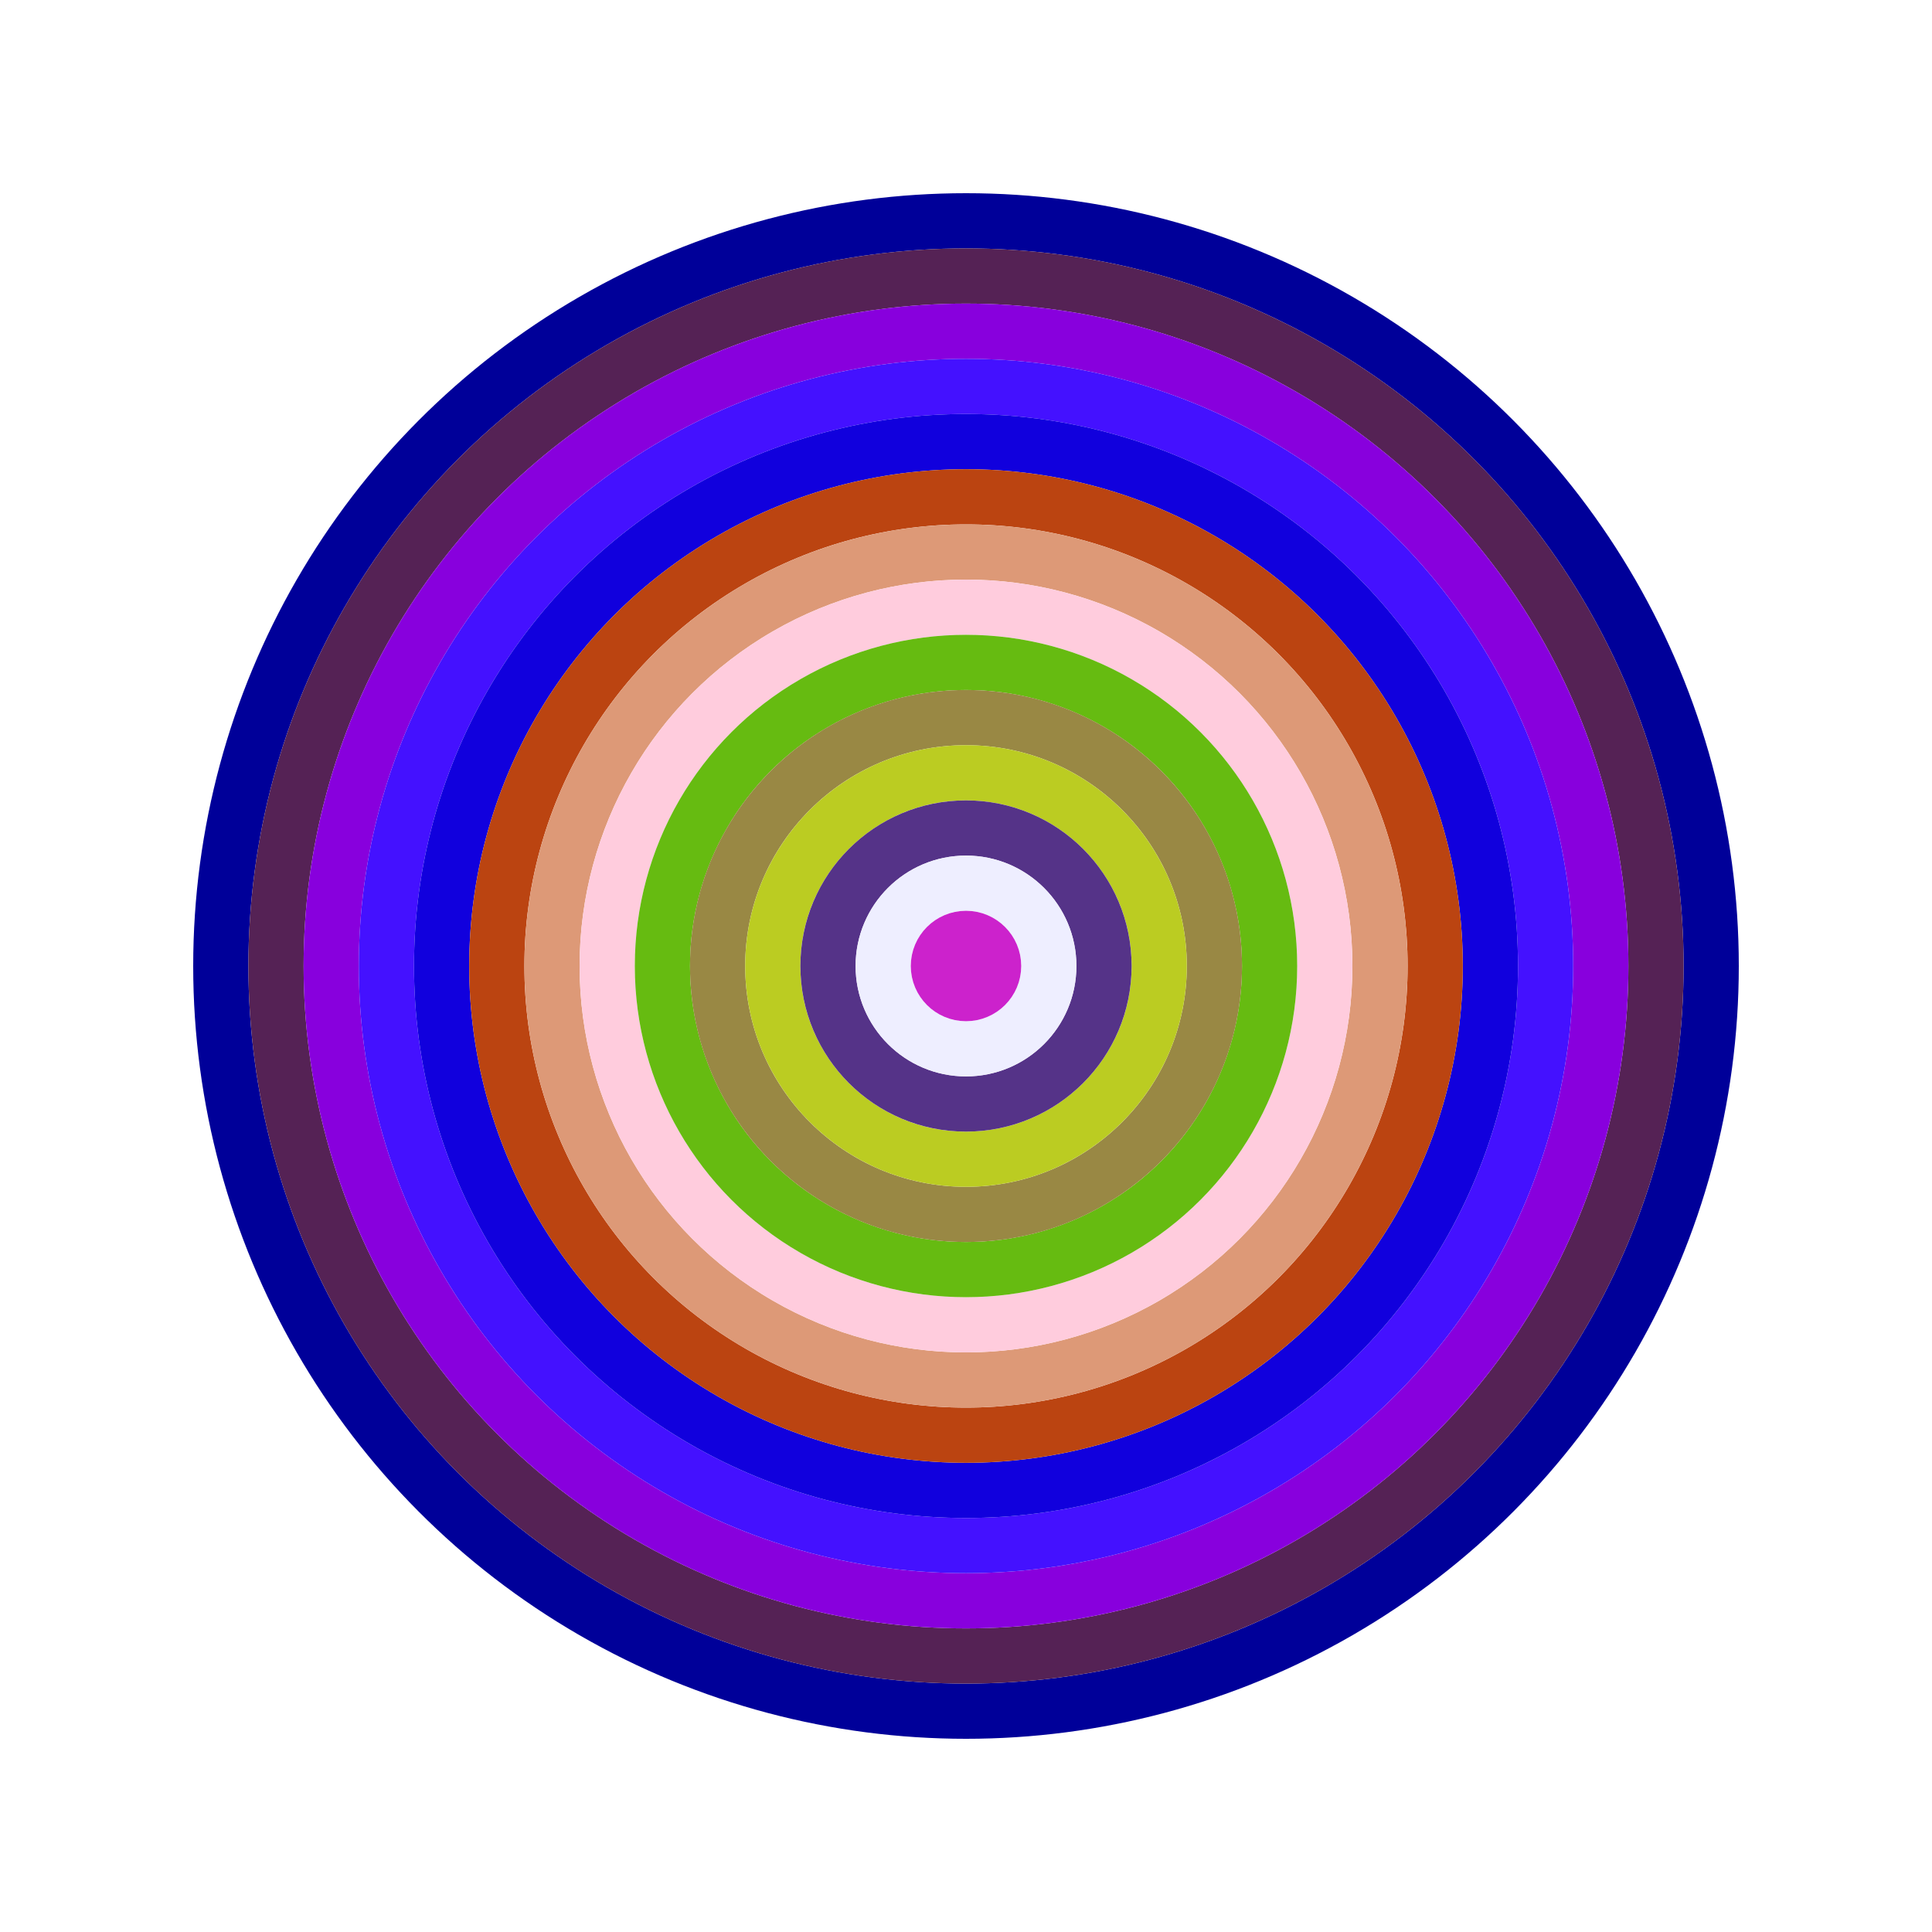
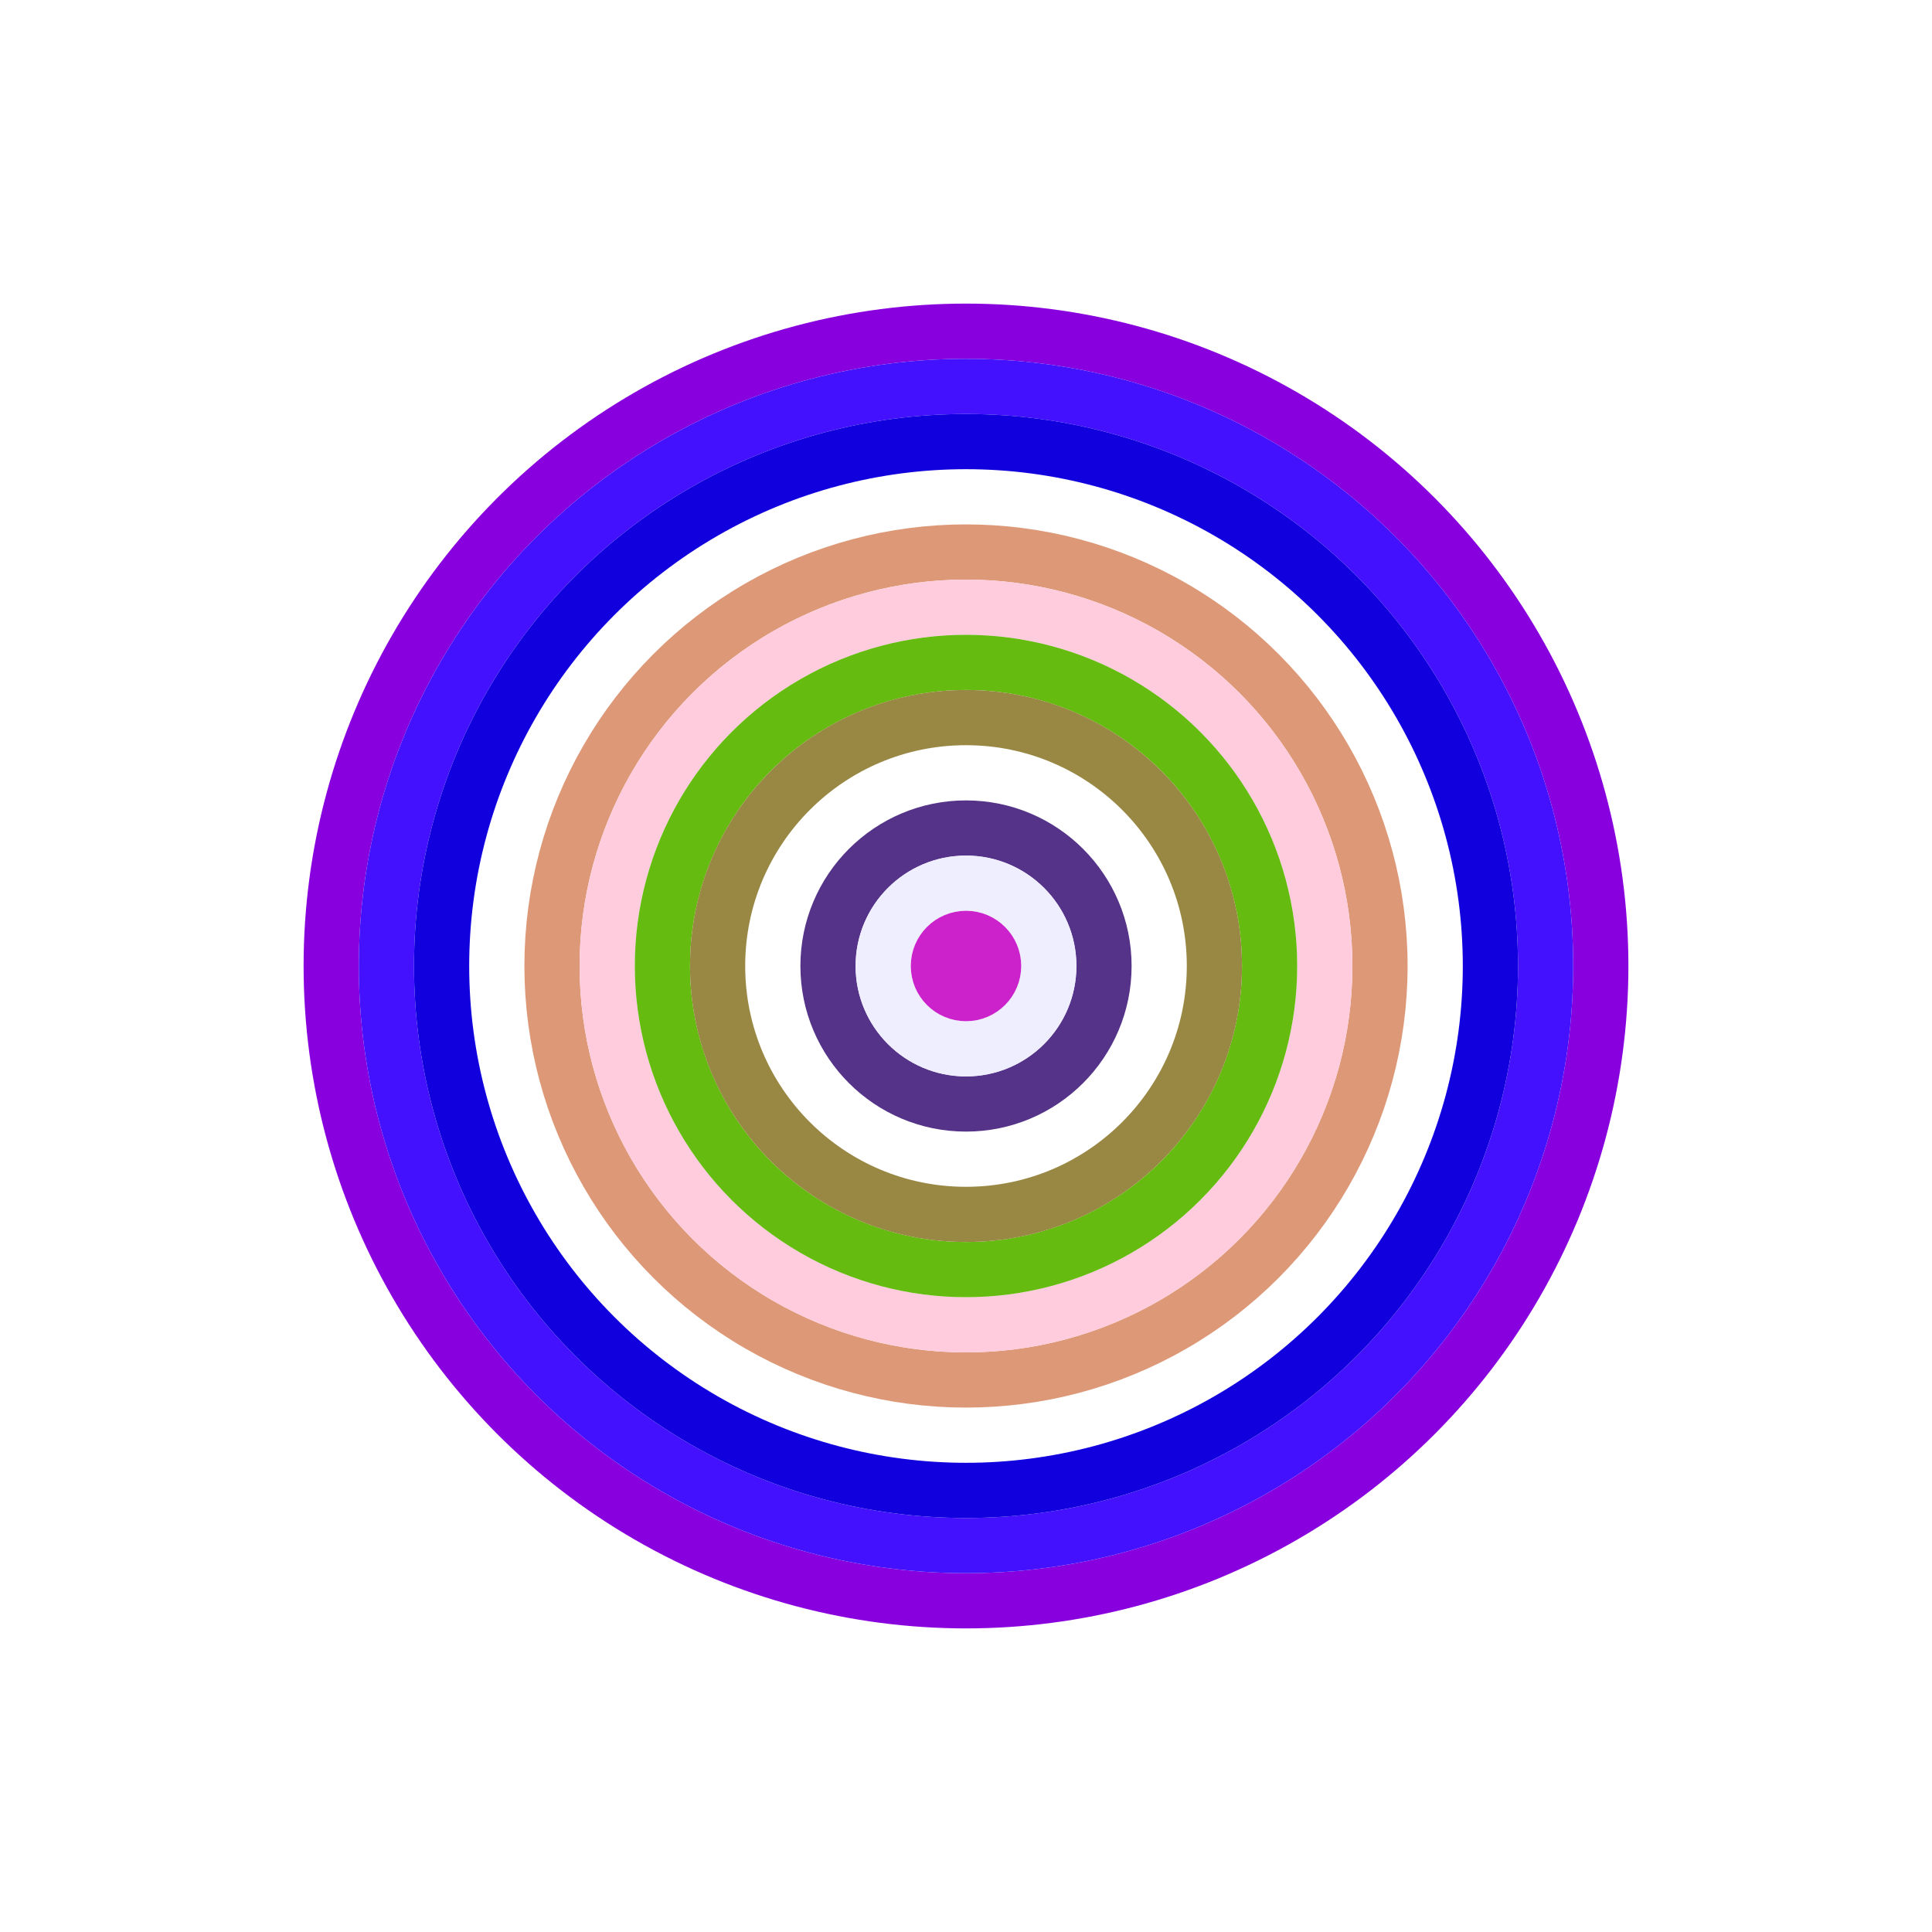
<svg xmlns="http://www.w3.org/2000/svg" id="0x952580D41f10dB41d97fcd6B1984bC2538eEFC2c" viewBox="0 0 700 700">
  <style>.a{stroke-width:20;}</style>
  <g class="a" fill="none">
-     <circle cx="350" cy="350" r="270" stroke="#009" />
-     <circle cx="350" cy="350" r="250" stroke="#525" />
    <circle cx="350" cy="350" r="230" stroke="#80D" />
    <circle cx="350" cy="350" r="210" stroke="#41f" />
    <circle cx="350" cy="350" r="190" stroke="#10d" />
-     <circle cx="350" cy="350" r="170" stroke="#B41" />
    <circle cx="350" cy="350" r="150" stroke="#d97" />
    <circle cx="350" cy="350" r="130" stroke="#fcd" />
    <circle cx="350" cy="350" r="110" stroke="#6B1" />
    <circle cx="350" cy="350" r="90" stroke="#984" />
-     <circle cx="350" cy="350" r="70" stroke="#bC2" />
    <circle cx="350" cy="350" r="50" stroke="#538" />
    <circle cx="350" cy="350" r="30" stroke="#eEF" />
    <circle cx="350" cy="350" r="10" stroke="#C2c" />
  </g>
</svg>